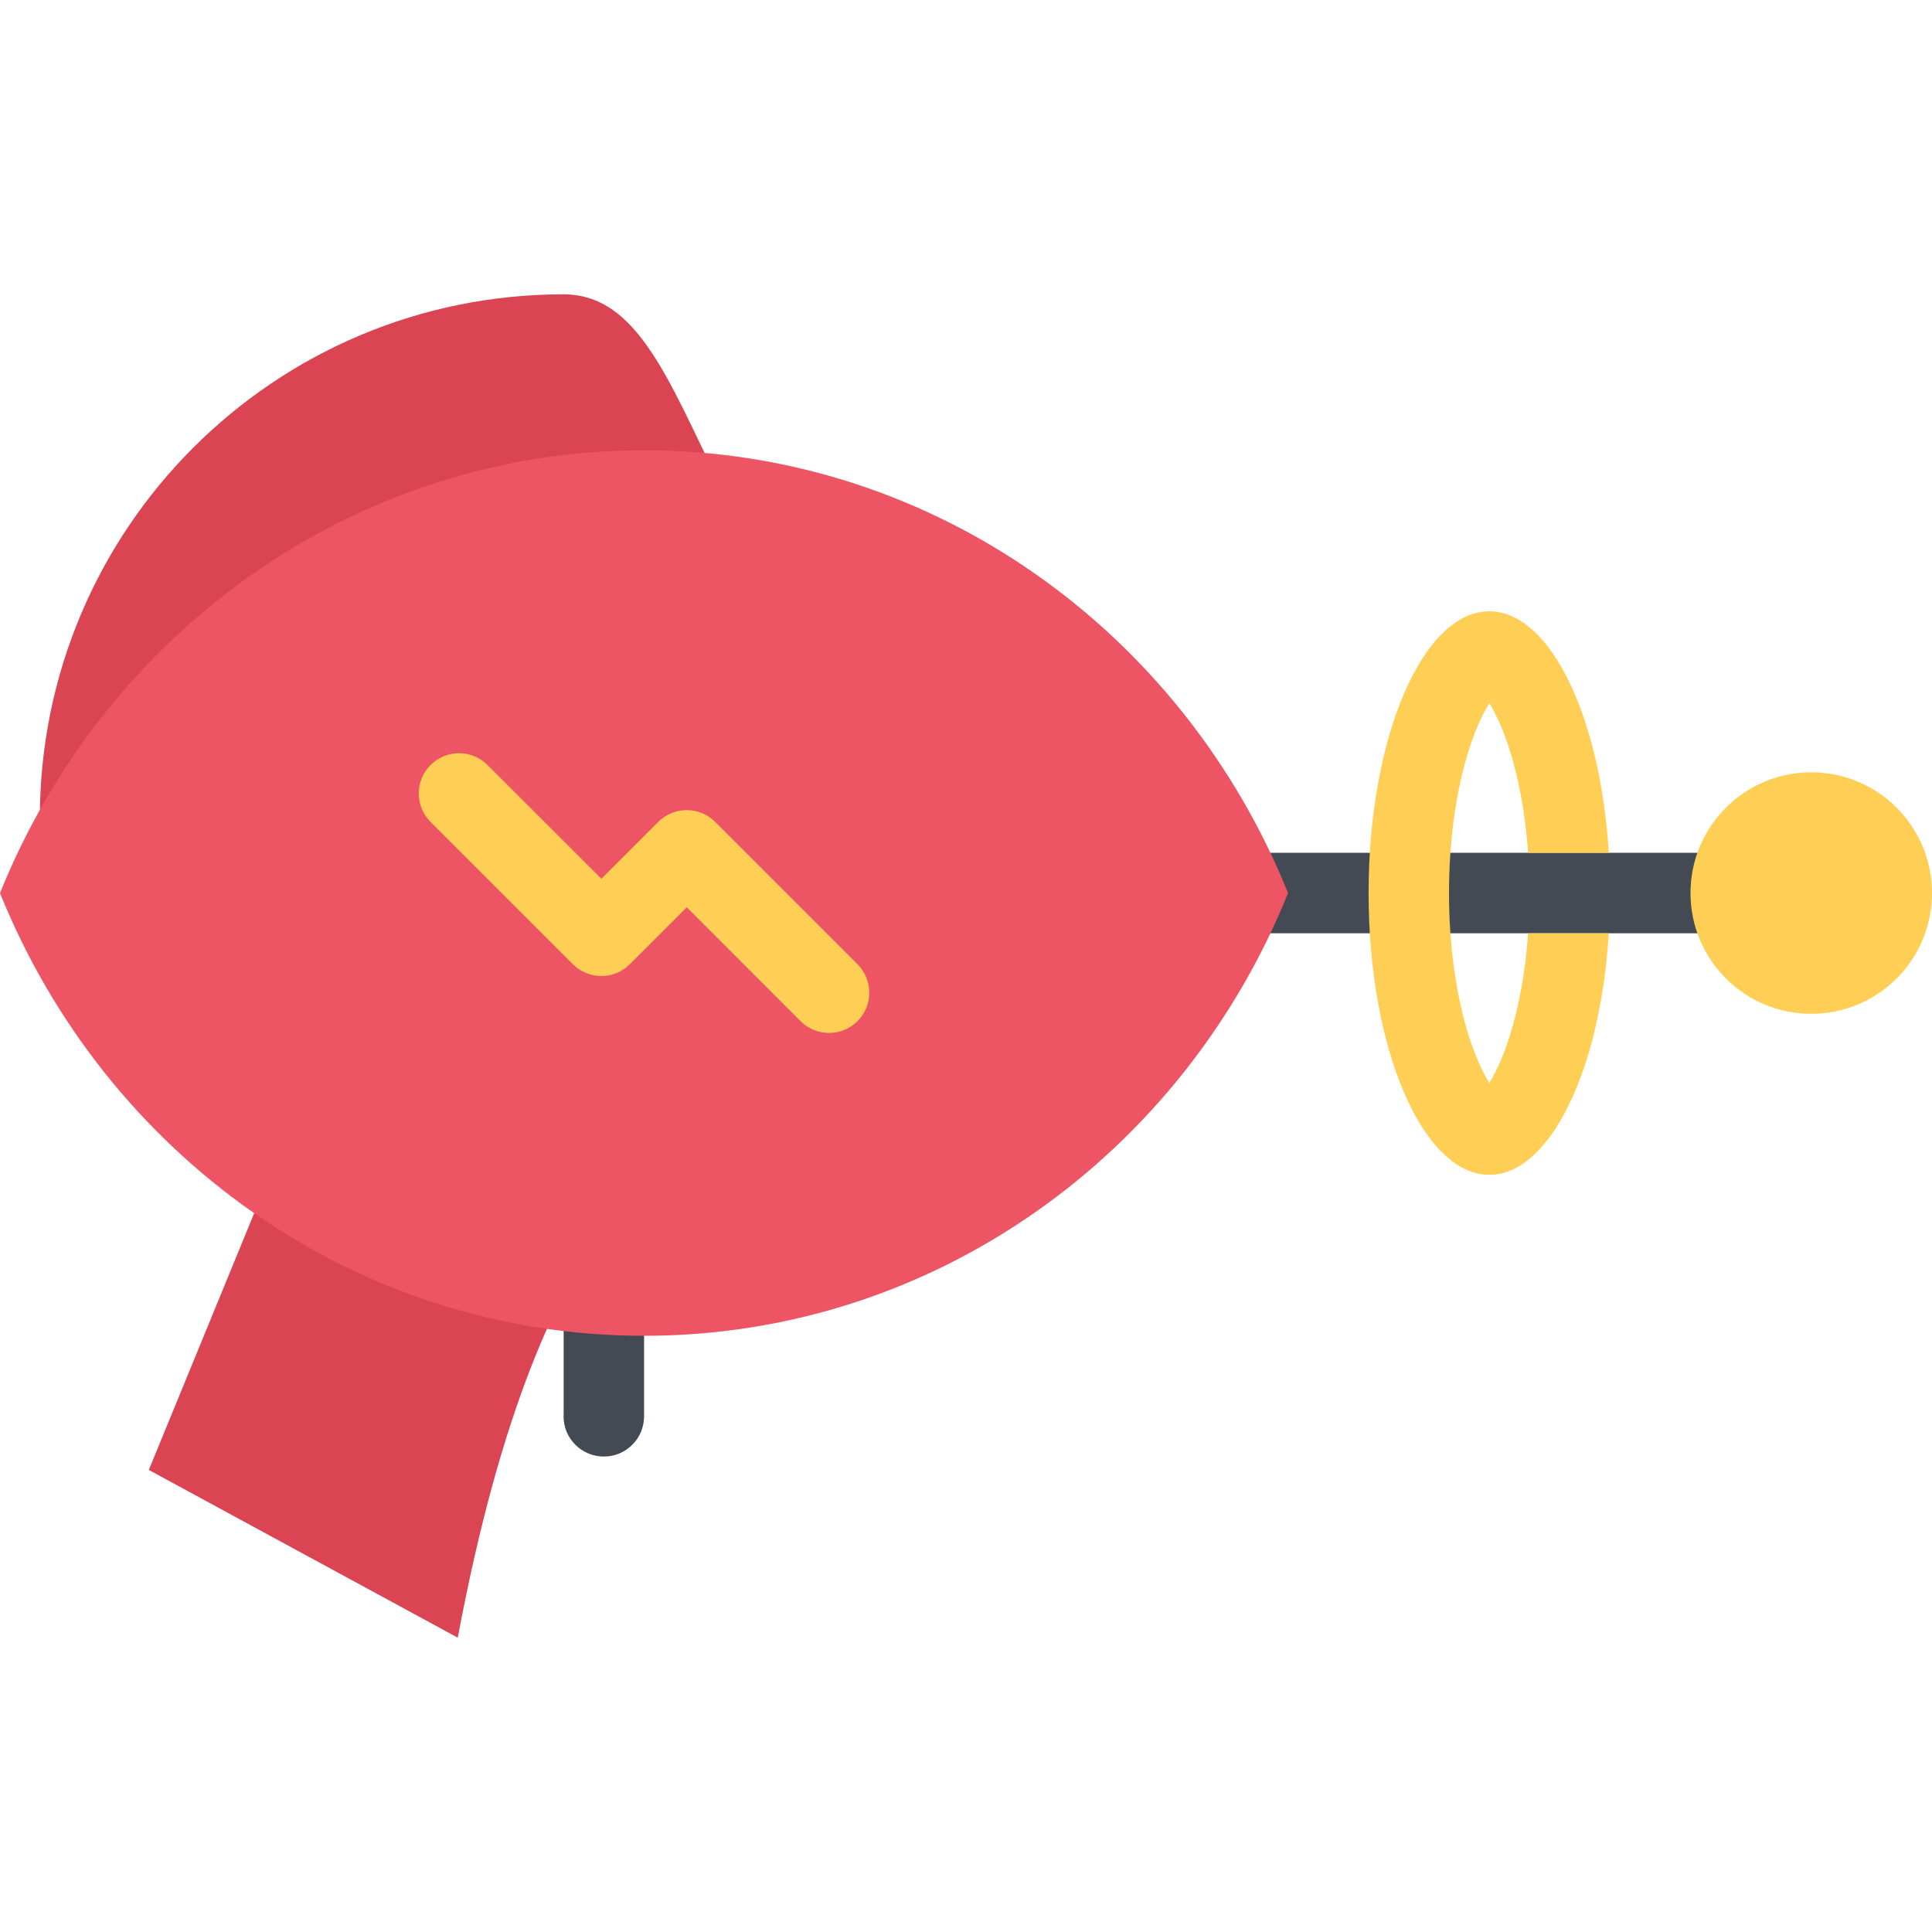
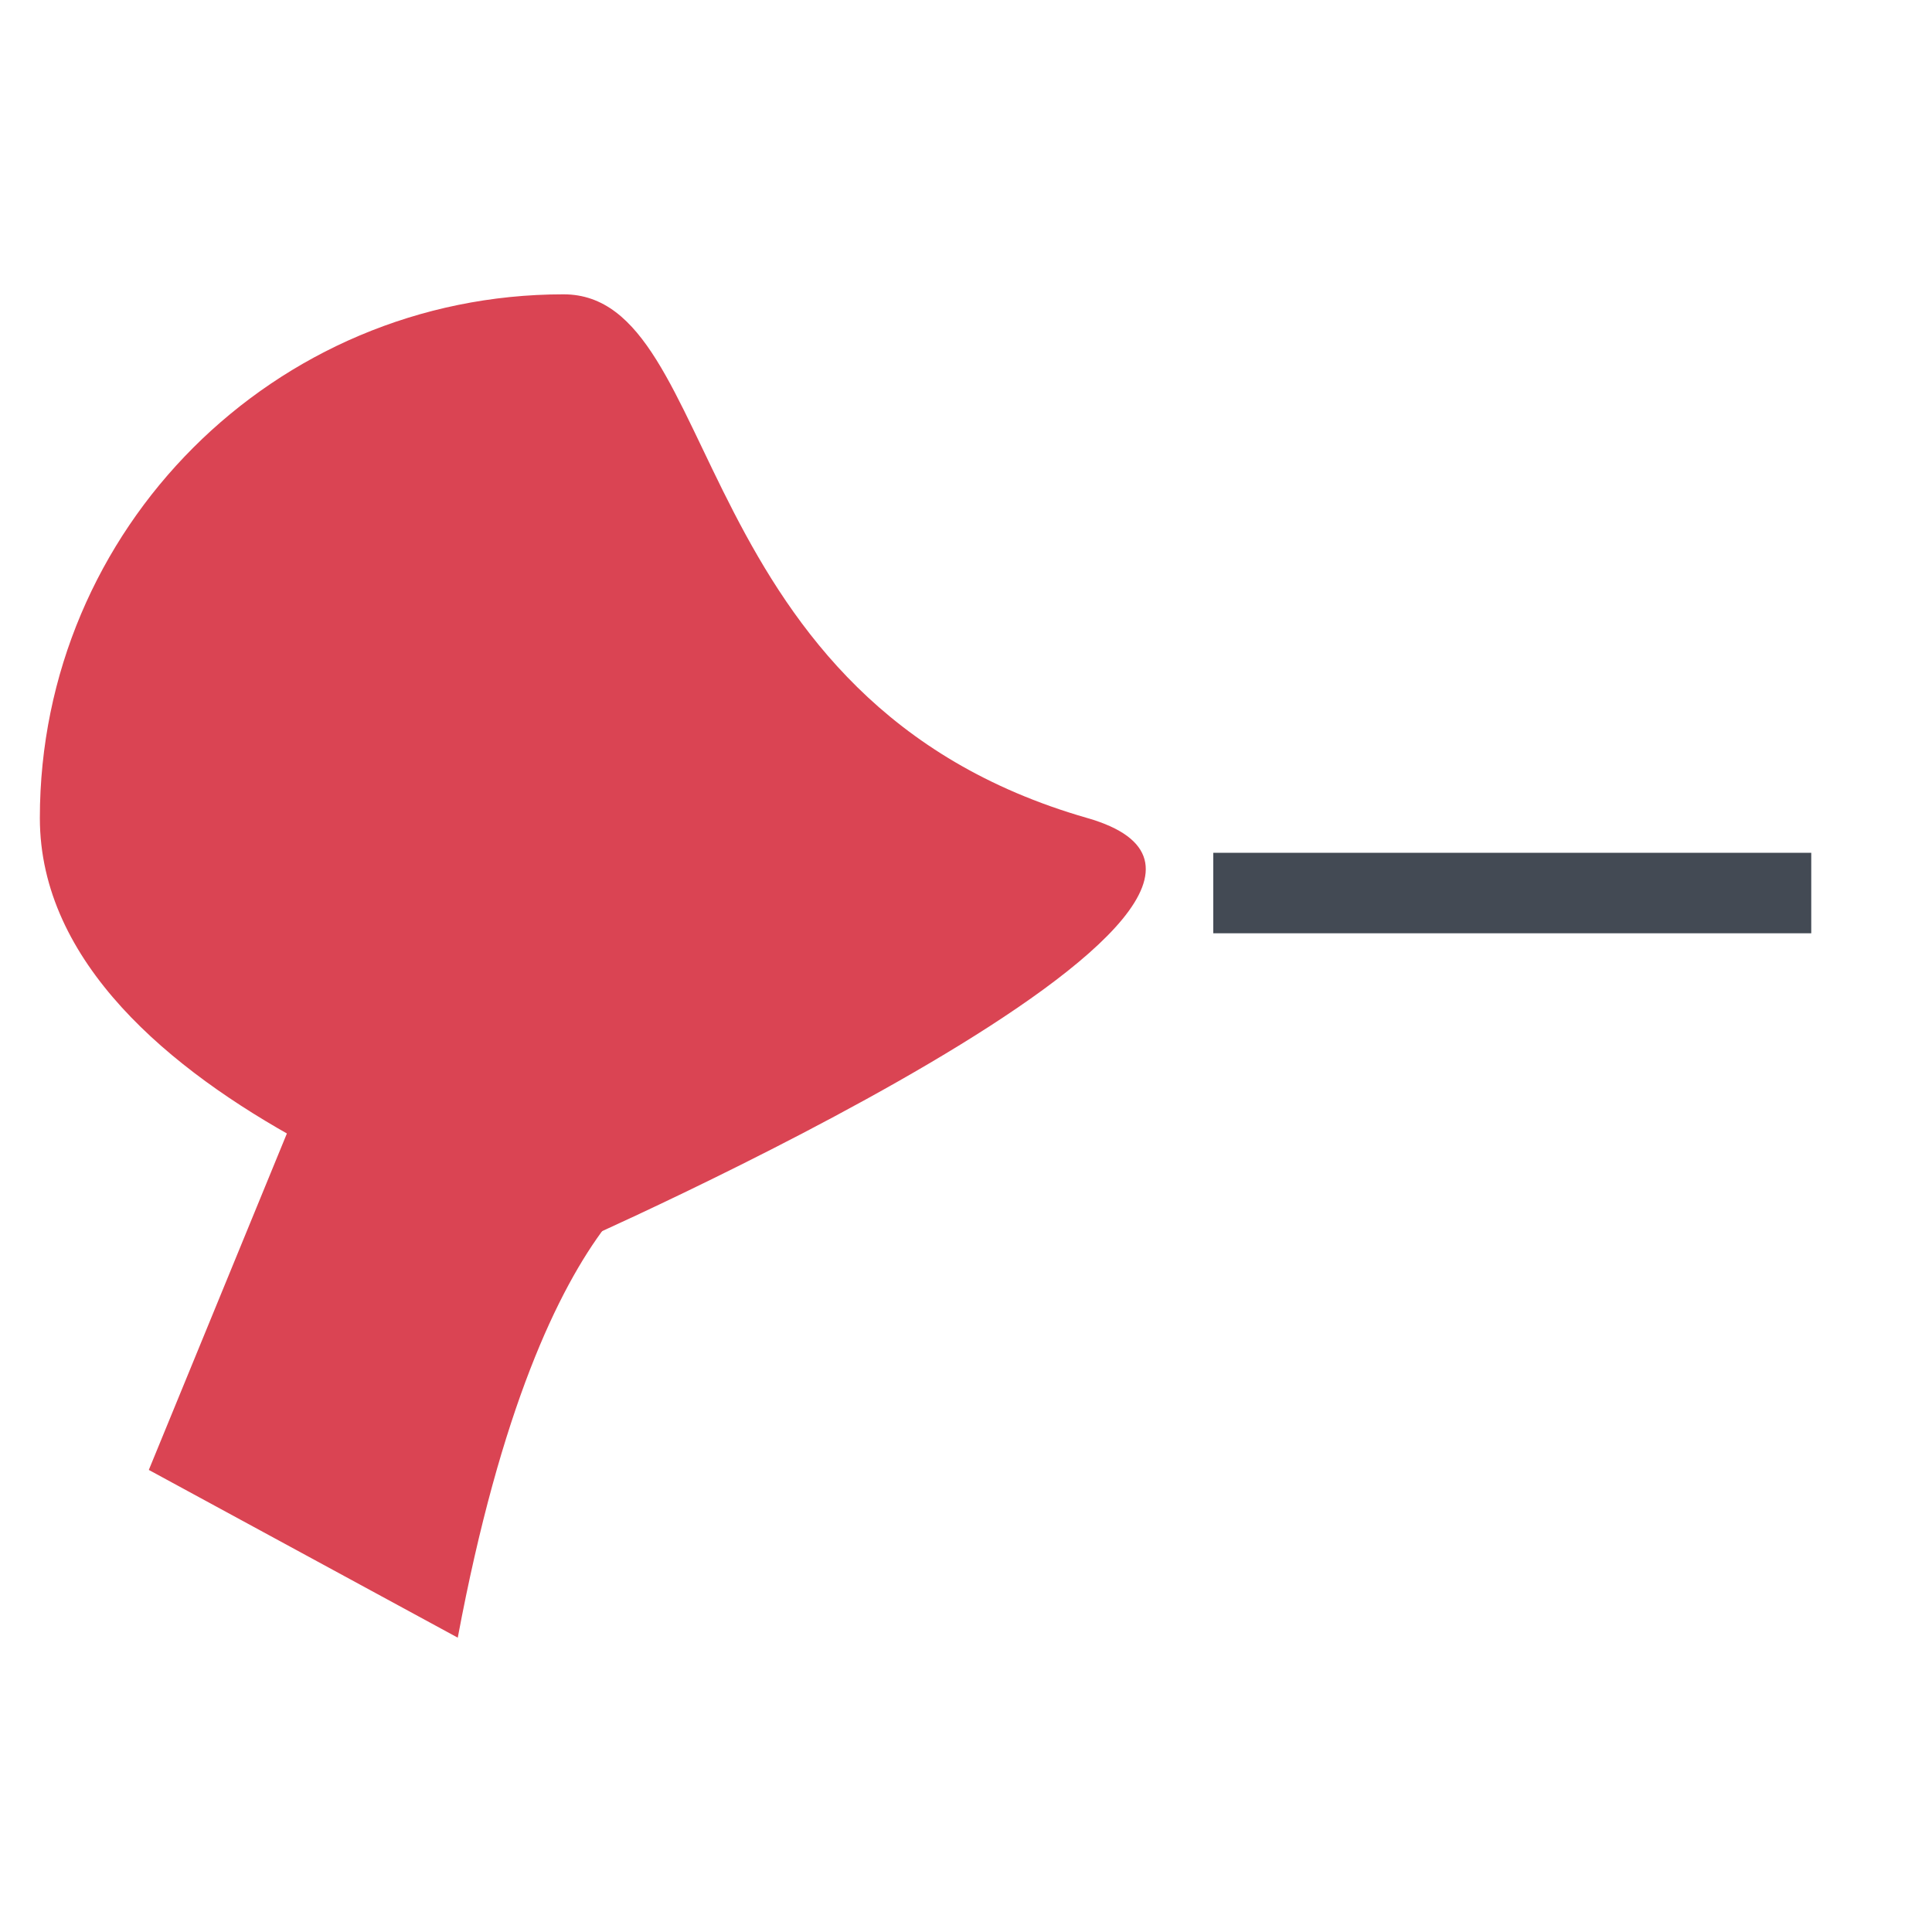
<svg xmlns="http://www.w3.org/2000/svg" version="1.1" id="Layer_1" viewBox="0 0 512 512" xml:space="preserve">
  <g>
-     <path style="fill:#434A54;" d="M170.688,375.109v-24.281h-21.312v24.281c0,0.078-0.031,0.156-0.031,0.219   c0,5.906,4.781,10.672,10.688,10.672c5.875,0,10.656-4.766,10.656-10.672C170.688,375.266,170.688,375.188,170.688,375.109z" />
    <rect x="321.53" y="226" style="fill:#434A54;" width="158.47" height="21.328" />
  </g>
-   <path style="fill:#FFCE54;" d="M512,236.672c0,17.672-14.312,32-32,32c-17.656,0-32-14.328-32-32s14.344-32,32-32  C497.688,204.672,512,219,512,236.672z" />
  <g>
    <path style="fill:#DA4453;" d="M121.312,434l-81.875-44.453l55-134.016l88.094,51.797C182.531,307.328,144.094,312.375,121.312,434   z" />
    <path style="fill:#DA4453;" d="M288.125,216.781c73.656,21.125-138.781,114.094-138.781,114.094S10.562,293.422,10.562,216.781   C10.562,140.125,72.688,78,149.344,78C192,78,180.875,186,288.125,216.781z" />
  </g>
-   <path style="fill:#ED5565;" d="M170.688,119.328c-77,0-142.938,48.469-170.688,117.344C27.75,305.547,93.688,354,170.688,354  c76.969,0,142.938-48.453,170.656-117.328C313.625,167.797,247.656,119.328,170.688,119.328z" />
  <g>
-     <path style="fill:#FFCE54;" d="M227.25,255.531l-37.719-37.719c-4.156-4.172-10.906-4.172-15.094,0l-15.062,15.078l-30.188-30.156   c-4.156-4.172-10.906-4.172-15.094,0c-4.156,4.156-4.156,10.906,0,15.078l37.719,37.719c4.188,4.156,10.938,4.156,15.094,0   L182,240.438l30.156,30.172c4.156,4.172,10.938,4.172,15.094,0S231.406,259.688,227.25,255.531z" />
-     <path style="fill:#FFCE54;" d="M404.969,247.328c-0.719,10.203-2.469,19.859-5.094,27.906c-1.781,5.484-3.656,9.281-5.188,11.75   c-1.562-2.469-3.406-6.266-5.219-11.75c-3.531-10.812-5.469-24.516-5.469-38.562c0-14.062,1.938-27.75,5.469-38.562   c1.812-5.5,3.656-9.281,5.219-11.75c1.531,2.469,3.406,6.25,5.188,11.75c2.625,8.047,4.375,17.688,5.094,27.891h21.375   c-2.219-36.188-15.562-64-31.656-64c-17.688,0-32,33.438-32,74.672s14.312,74.656,32,74.656c16.094,0,29.438-27.812,31.656-64   h-21.375V247.328z" />
-   </g>
+     </g>
</svg>